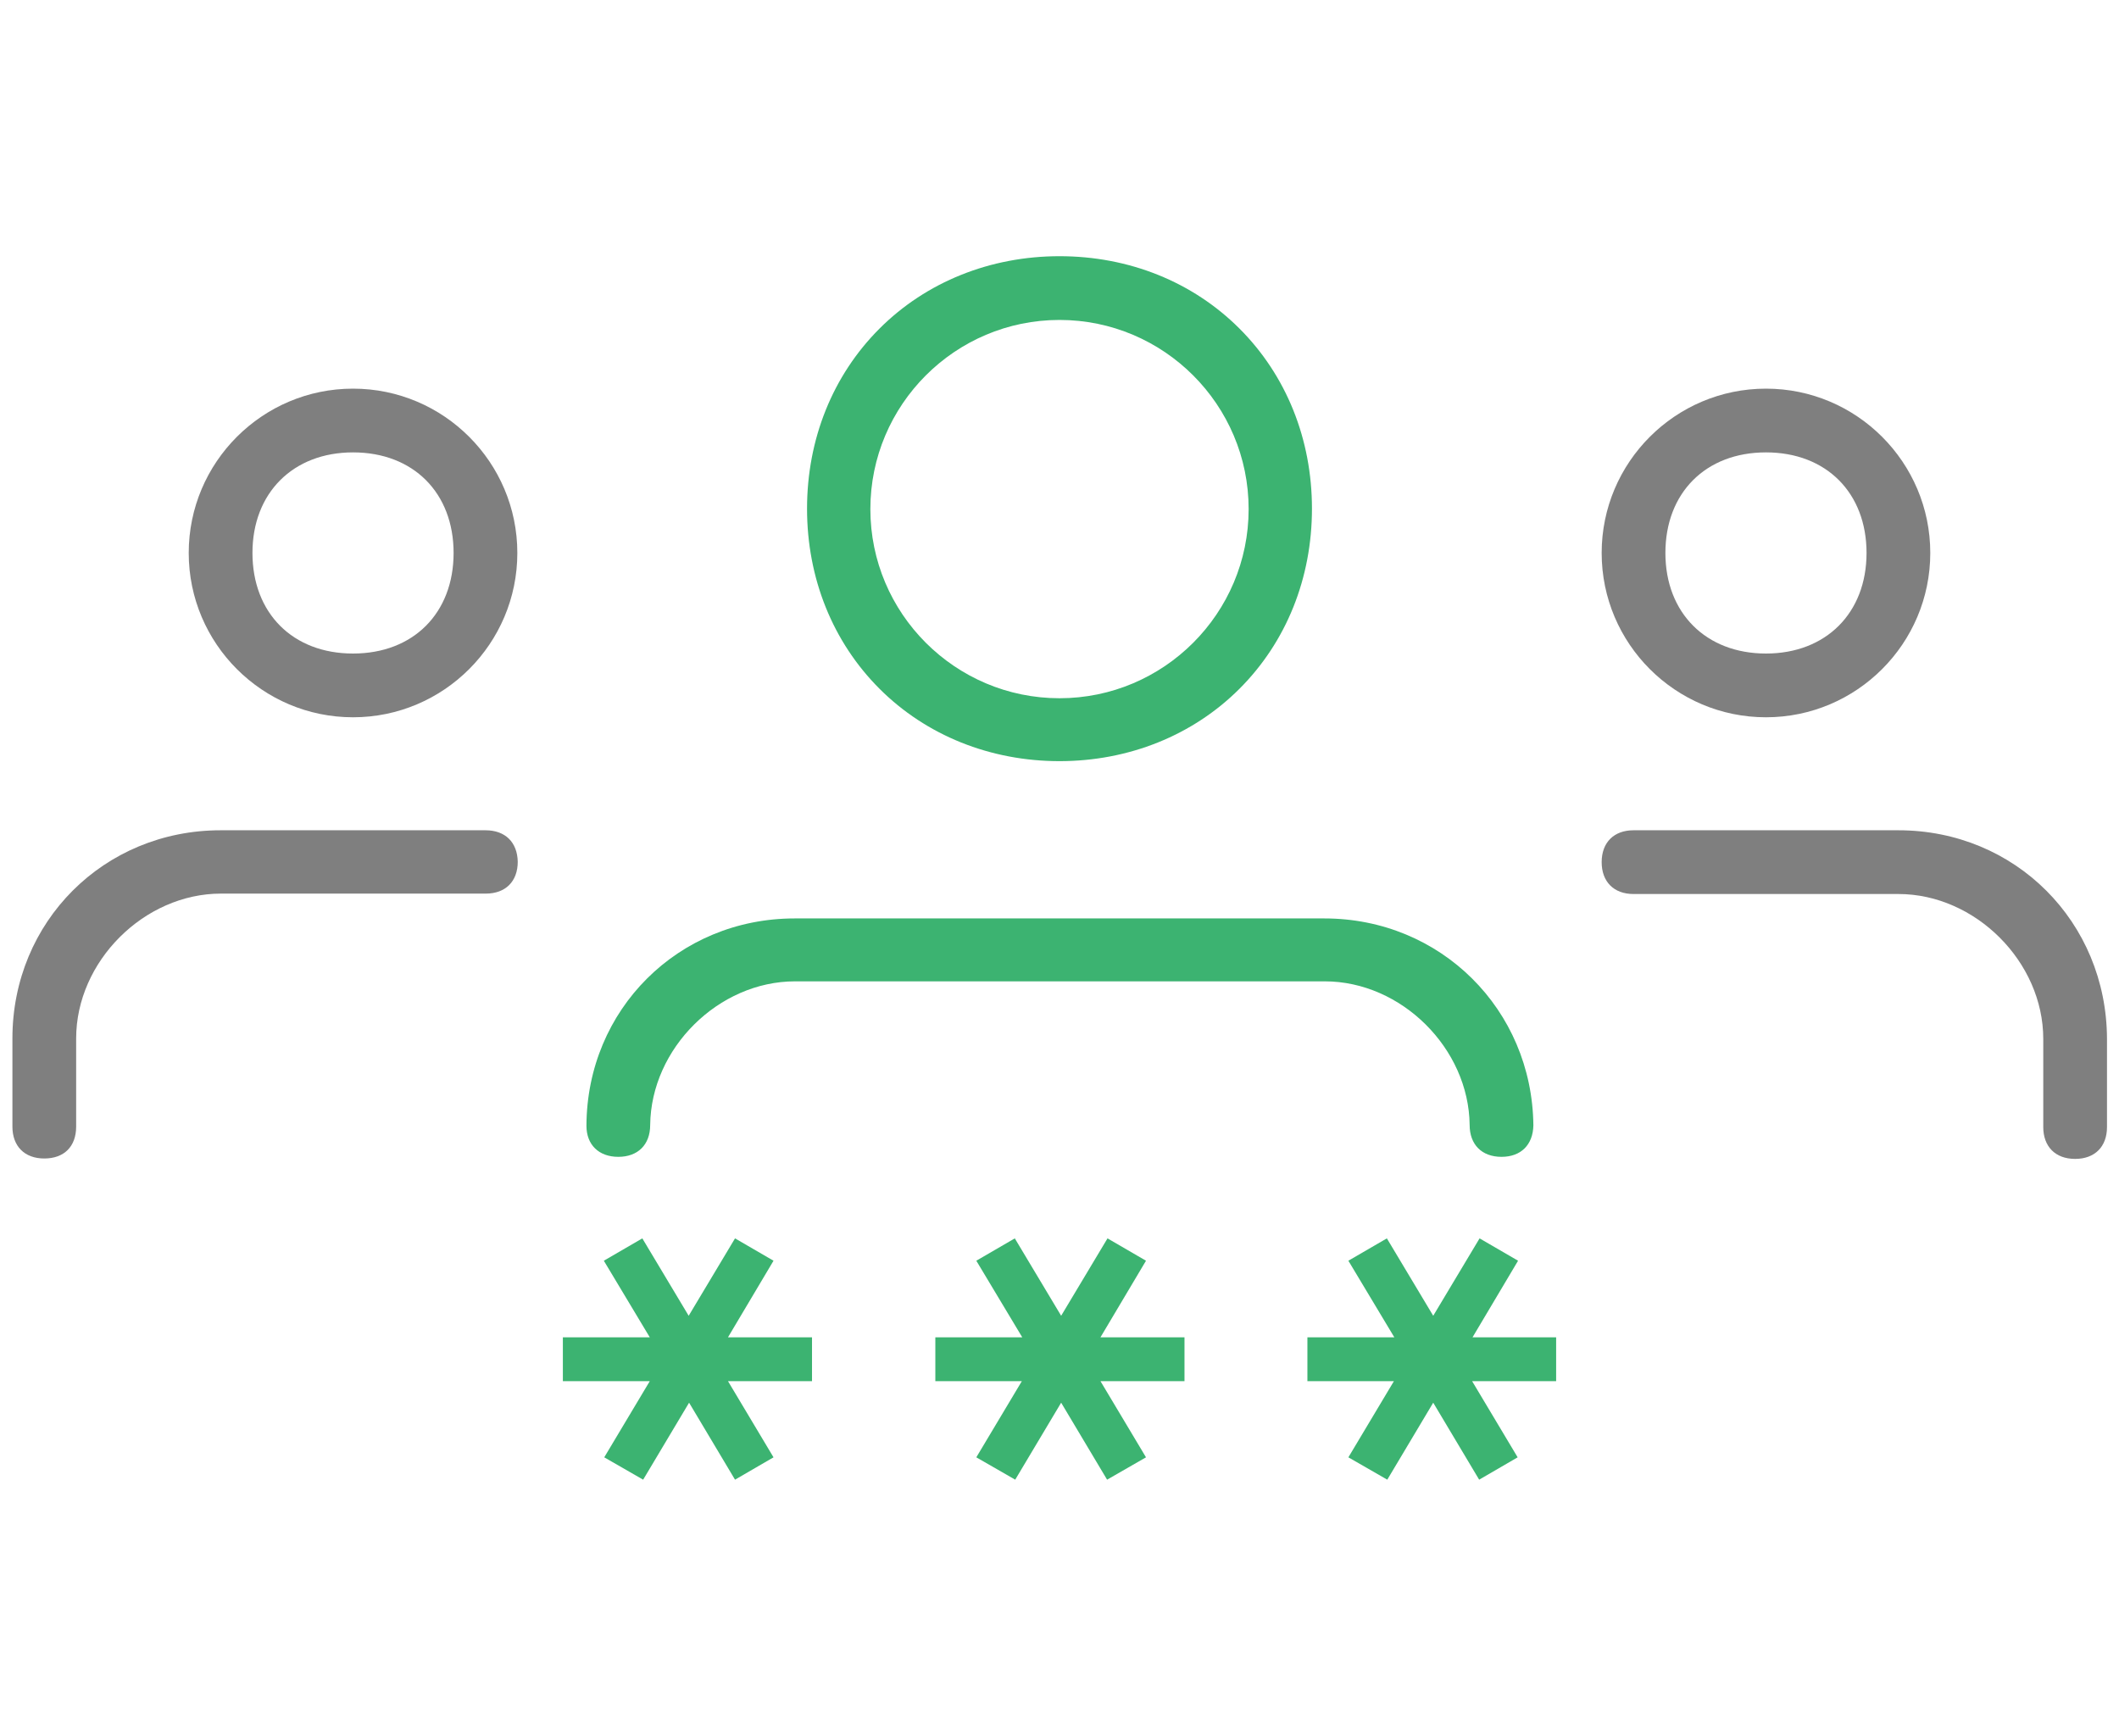
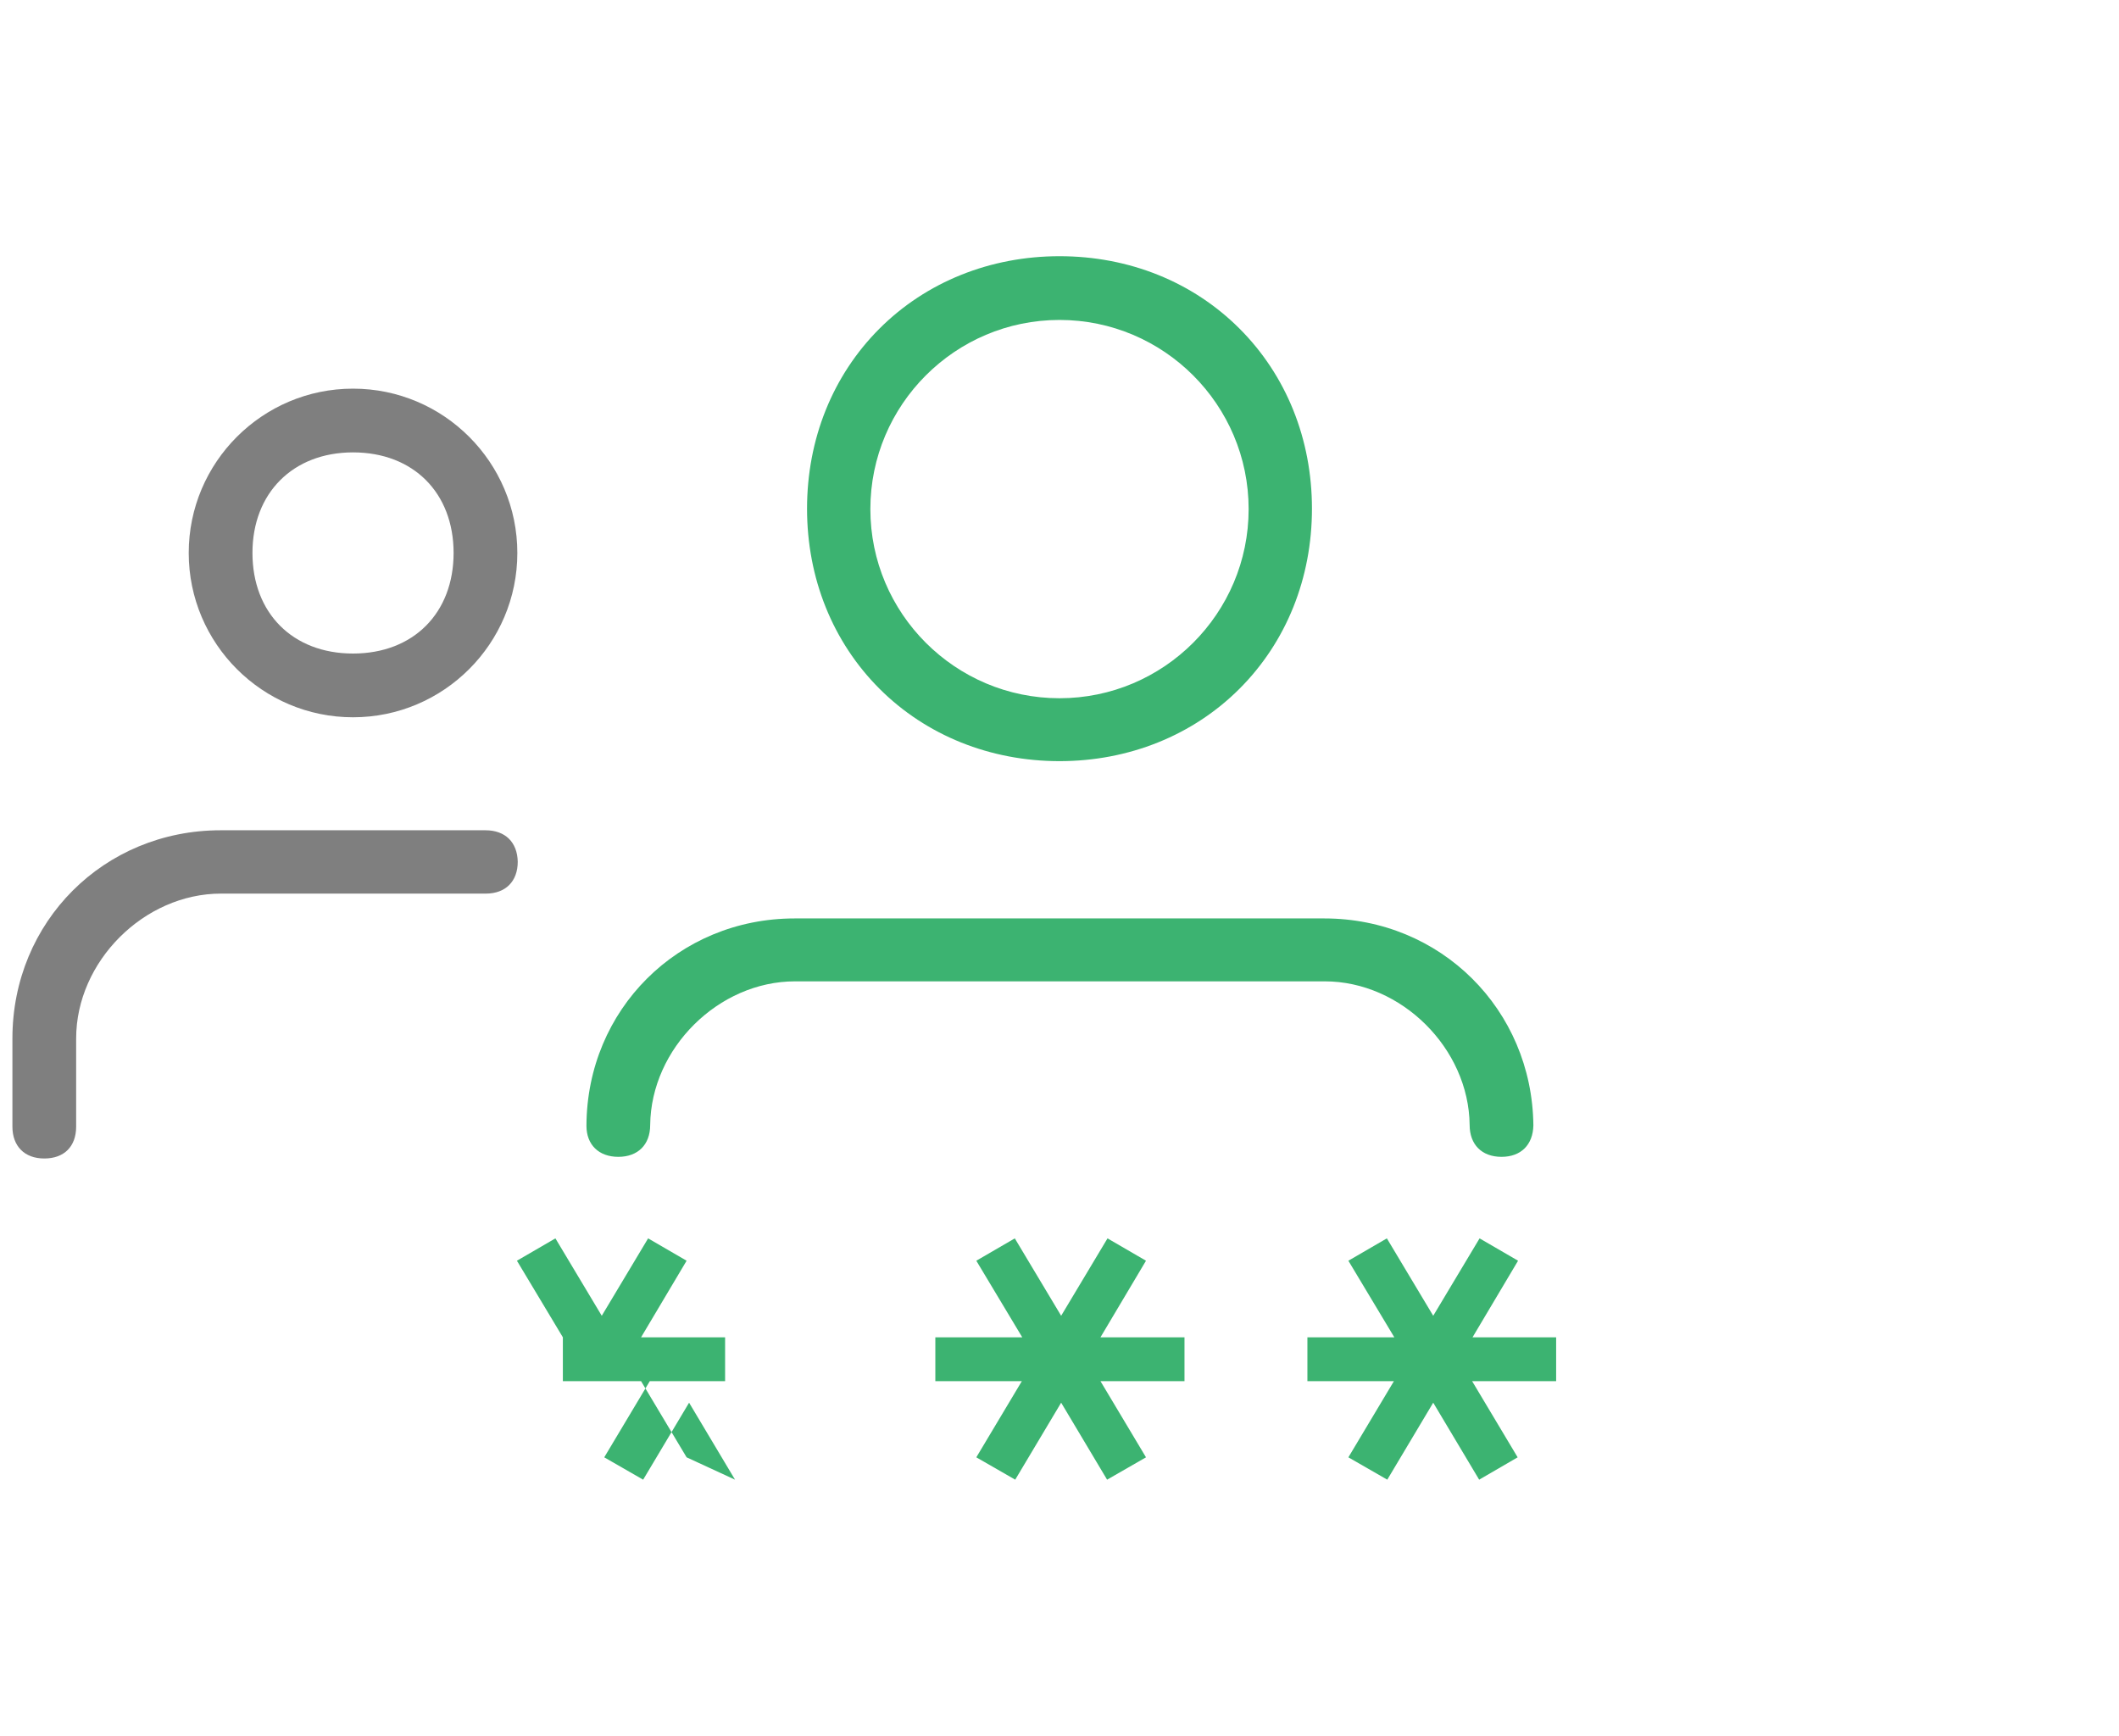
<svg xmlns="http://www.w3.org/2000/svg" version="1.1" id="light" x="0px" y="0px" width="512px" height="419.4px" viewBox="0 0 512 419.4" style="enable-background:new 0 0 512 419.4;" xml:space="preserve">
  <style type="text/css">
	.st0{fill:#3CB371;}
	.st1{opacity:0.5;enable-background:new    ;}
	.st2{fill:#36B29D;}
</style>
  <g>
    <g>
-       <path class="st0" d="M177.6,357.5l-11.1-18.6l-11.1,18.6l-9.4-5.4l11-18.4h-21v-10.6h21l-11.1-18.5l9.3-5.4l11.2,18.7l11.2-18.7    l9.3,5.4l-11,18.5h20.3v10.6h-20.3l11,18.4L177.6,357.5z" />
+       <path class="st0" d="M177.6,357.5l-11.1-18.6l-11.1,18.6l-9.4-5.4l11-18.4h-21v-10.6l-11.1-18.5l9.3-5.4l11.2,18.7l11.2-18.7    l9.3,5.4l-11,18.5h20.3v10.6h-20.3l11,18.4L177.6,357.5z" />
      <path class="st0" d="M267.5,357.5l-11.1-18.6l-11.1,18.6l-9.4-5.4l11-18.4H226v-10.6h21l-11.1-18.5l9.3-5.4l11.2,18.7l11.2-18.7    l9.3,5.4l-11,18.5h20.3v10.6h-20.3l11,18.4L267.5,357.5z" />
      <path class="st0" d="M357.4,357.5l-11.1-18.6l-11.1,18.6l-9.4-5.4l11-18.4h-20.9v-10.6h21l-11.1-18.5l9.3-5.4l11.2,18.7l11.2-18.7    l9.3,5.4l-11,18.5H376v10.6h-20.3l11,18.4L357.4,357.5z" />
    </g>
    <g>
-       <path class="st1" d="M426.7,173.3c21.9,0,39.7-17.8,39.7-39.7s-17.8-39.7-39.7-39.7S387,111.7,387,133.6S404.8,173.3,426.7,173.3z     M426.7,109.3c14.6,0,24.3,9.8,24.3,24.3s-9.8,24.3-24.3,24.3s-24.3-9.8-24.3-24.3S412.1,109.3,426.7,109.3z" />
-       <path class="st1" d="M458.7,200.6h-64c-4.7,0-7.7,2.9-7.7,7.7c0,4.7,2.9,7.7,7.7,7.7h64c18.6,0,35,16.4,35,35v21.3    c0,4.7,2.9,7.7,7.7,7.7c4.7,0,7.7-2.9,7.7-7.7V251C509,222.7,486.9,200.6,458.7,200.6z" />
      <path class="st1" d="M85.3,93.9c-21.9,0-39.7,17.8-39.7,39.7s17.8,39.7,39.7,39.7s39.7-17.8,39.7-39.7S107.2,93.9,85.3,93.9z     M85.3,157.9c-14.6,0-24.3-9.8-24.3-24.3s9.8-24.3,24.3-24.3c14.6,0,24.3,9.8,24.3,24.3S99.9,157.9,85.3,157.9z" />
      <path class="st1" d="M117.3,200.6h-64C25.1,200.6,3,222.7,3,250.9v21.3c0,4.7,2.9,7.7,7.7,7.7s7.7-2.9,7.7-7.7v-21.3    c0-18.6,16.4-35,35-35h64c4.7,0,7.7-2.9,7.7-7.7C125,203.5,122.1,200.6,117.3,200.6z" />
      <path class="st0" d="M256,183.9c16.7,0,32.2-6.2,43.5-17.5s17.5-26.7,17.5-43.5s-6.2-32.2-17.5-43.5S272.8,61.9,256,61.9    c-16.7,0-32.2,6.2-43.5,17.5S195,106.1,195,122.9s6.2,32.2,17.5,43.5S239.3,183.9,256,183.9z M256,77.3    c25.2,0,45.7,20.5,45.7,45.7s-20.5,45.7-45.7,45.7s-45.7-20.5-45.7-45.7S230.8,77.3,256,77.3z" />
      <path class="st0" d="M320,221.9H192c-28.1,0-50.2,22-50.3,50.1c0,4.6,3,7.5,7.7,7.5s7.7-2.9,7.7-7.7l0,0    c0.2-18.5,16.5-34.7,35-34.7h128c18.5,0,34.8,16.2,35,34.7l0,0c0,4.7,2.9,7.7,7.7,7.7c4.7,0,7.6-2.9,7.7-7.6    C370.2,243.9,348.1,221.9,320,221.9z" />
      <path class="st0" d="M138.7,272.3c0-0.1,0-0.1,0-0.2V272V272.3z" />
-       <path class="st0" d="M373.3,272.3V272v0.1C373.3,272.1,373.3,272.2,373.3,272.3z" />
    </g>
  </g>
  <g>
-     <path class="st2" d="M632,137.3c-26.3,0-47.6,21.3-47.6,47.6s21.3,47.6,47.6,47.6s47.6-21.3,47.6-47.6S658.3,137.3,632,137.3z    M631.2,198.5L631.2,198.5l-5.8,5.7l-19-19l6.6-6.6l12.4,12.4l25.5-25.5l6.6,6.6L631.2,198.5z" />
-   </g>
+     </g>
</svg>